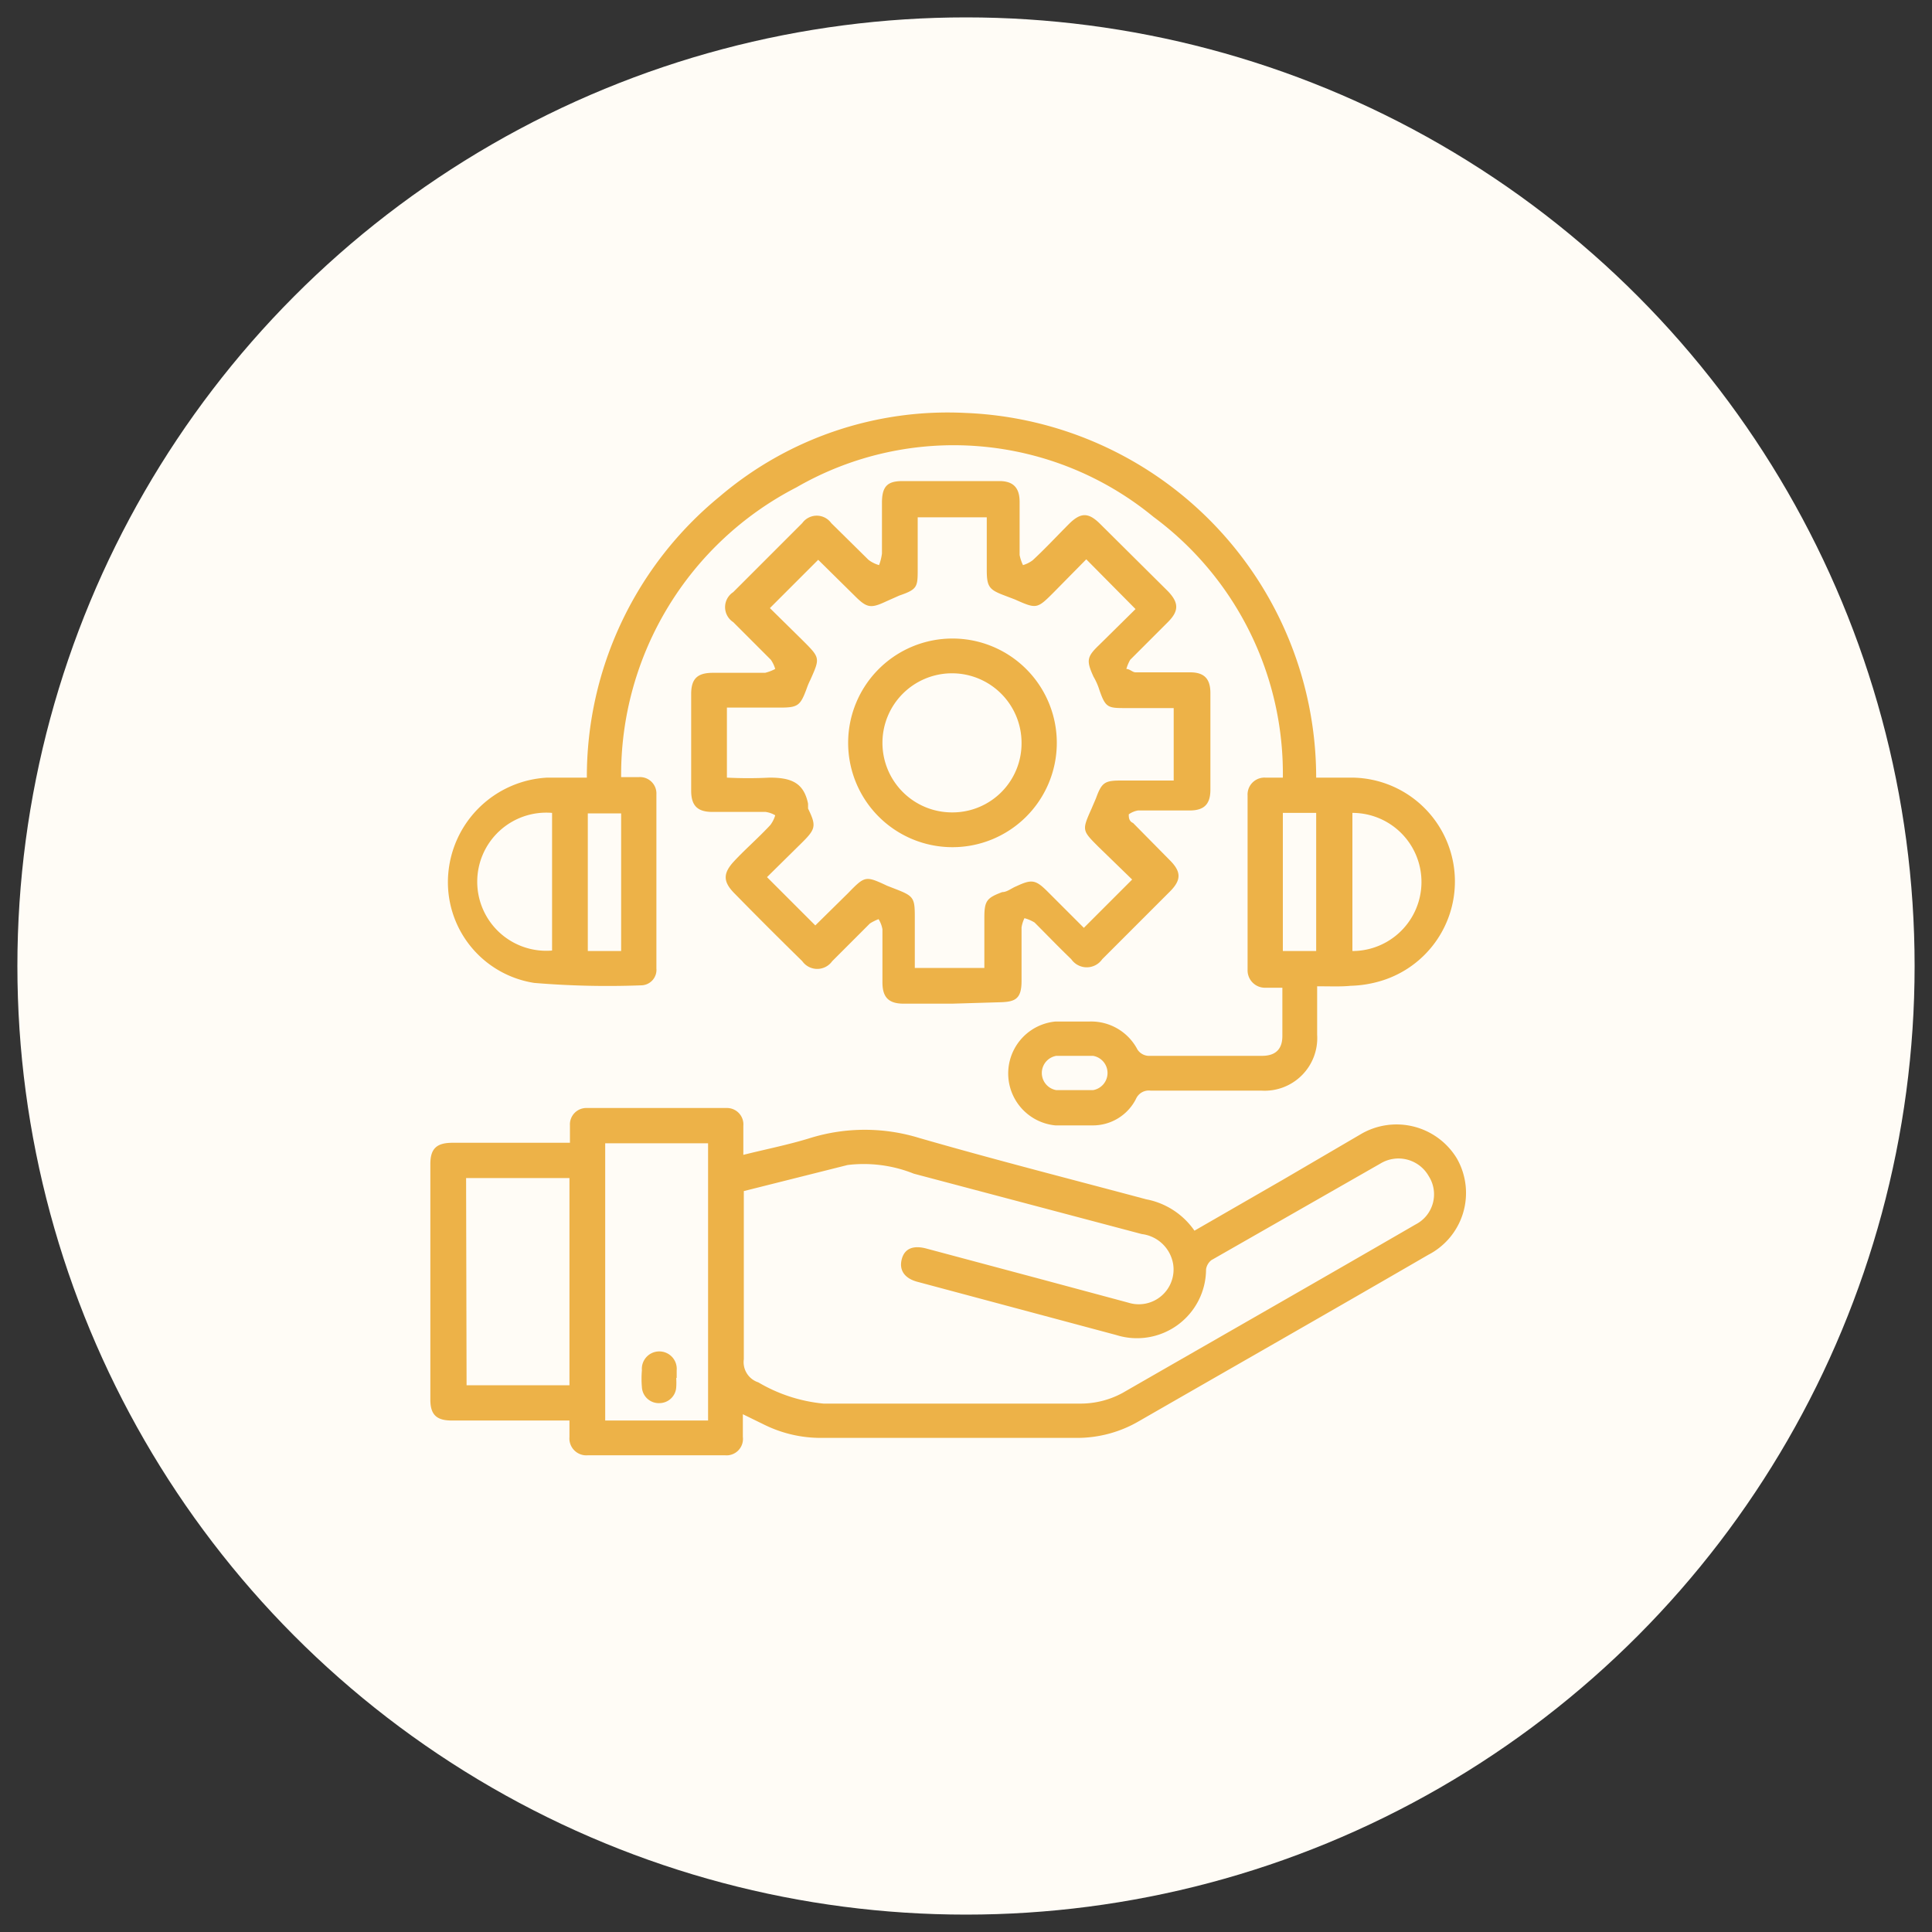
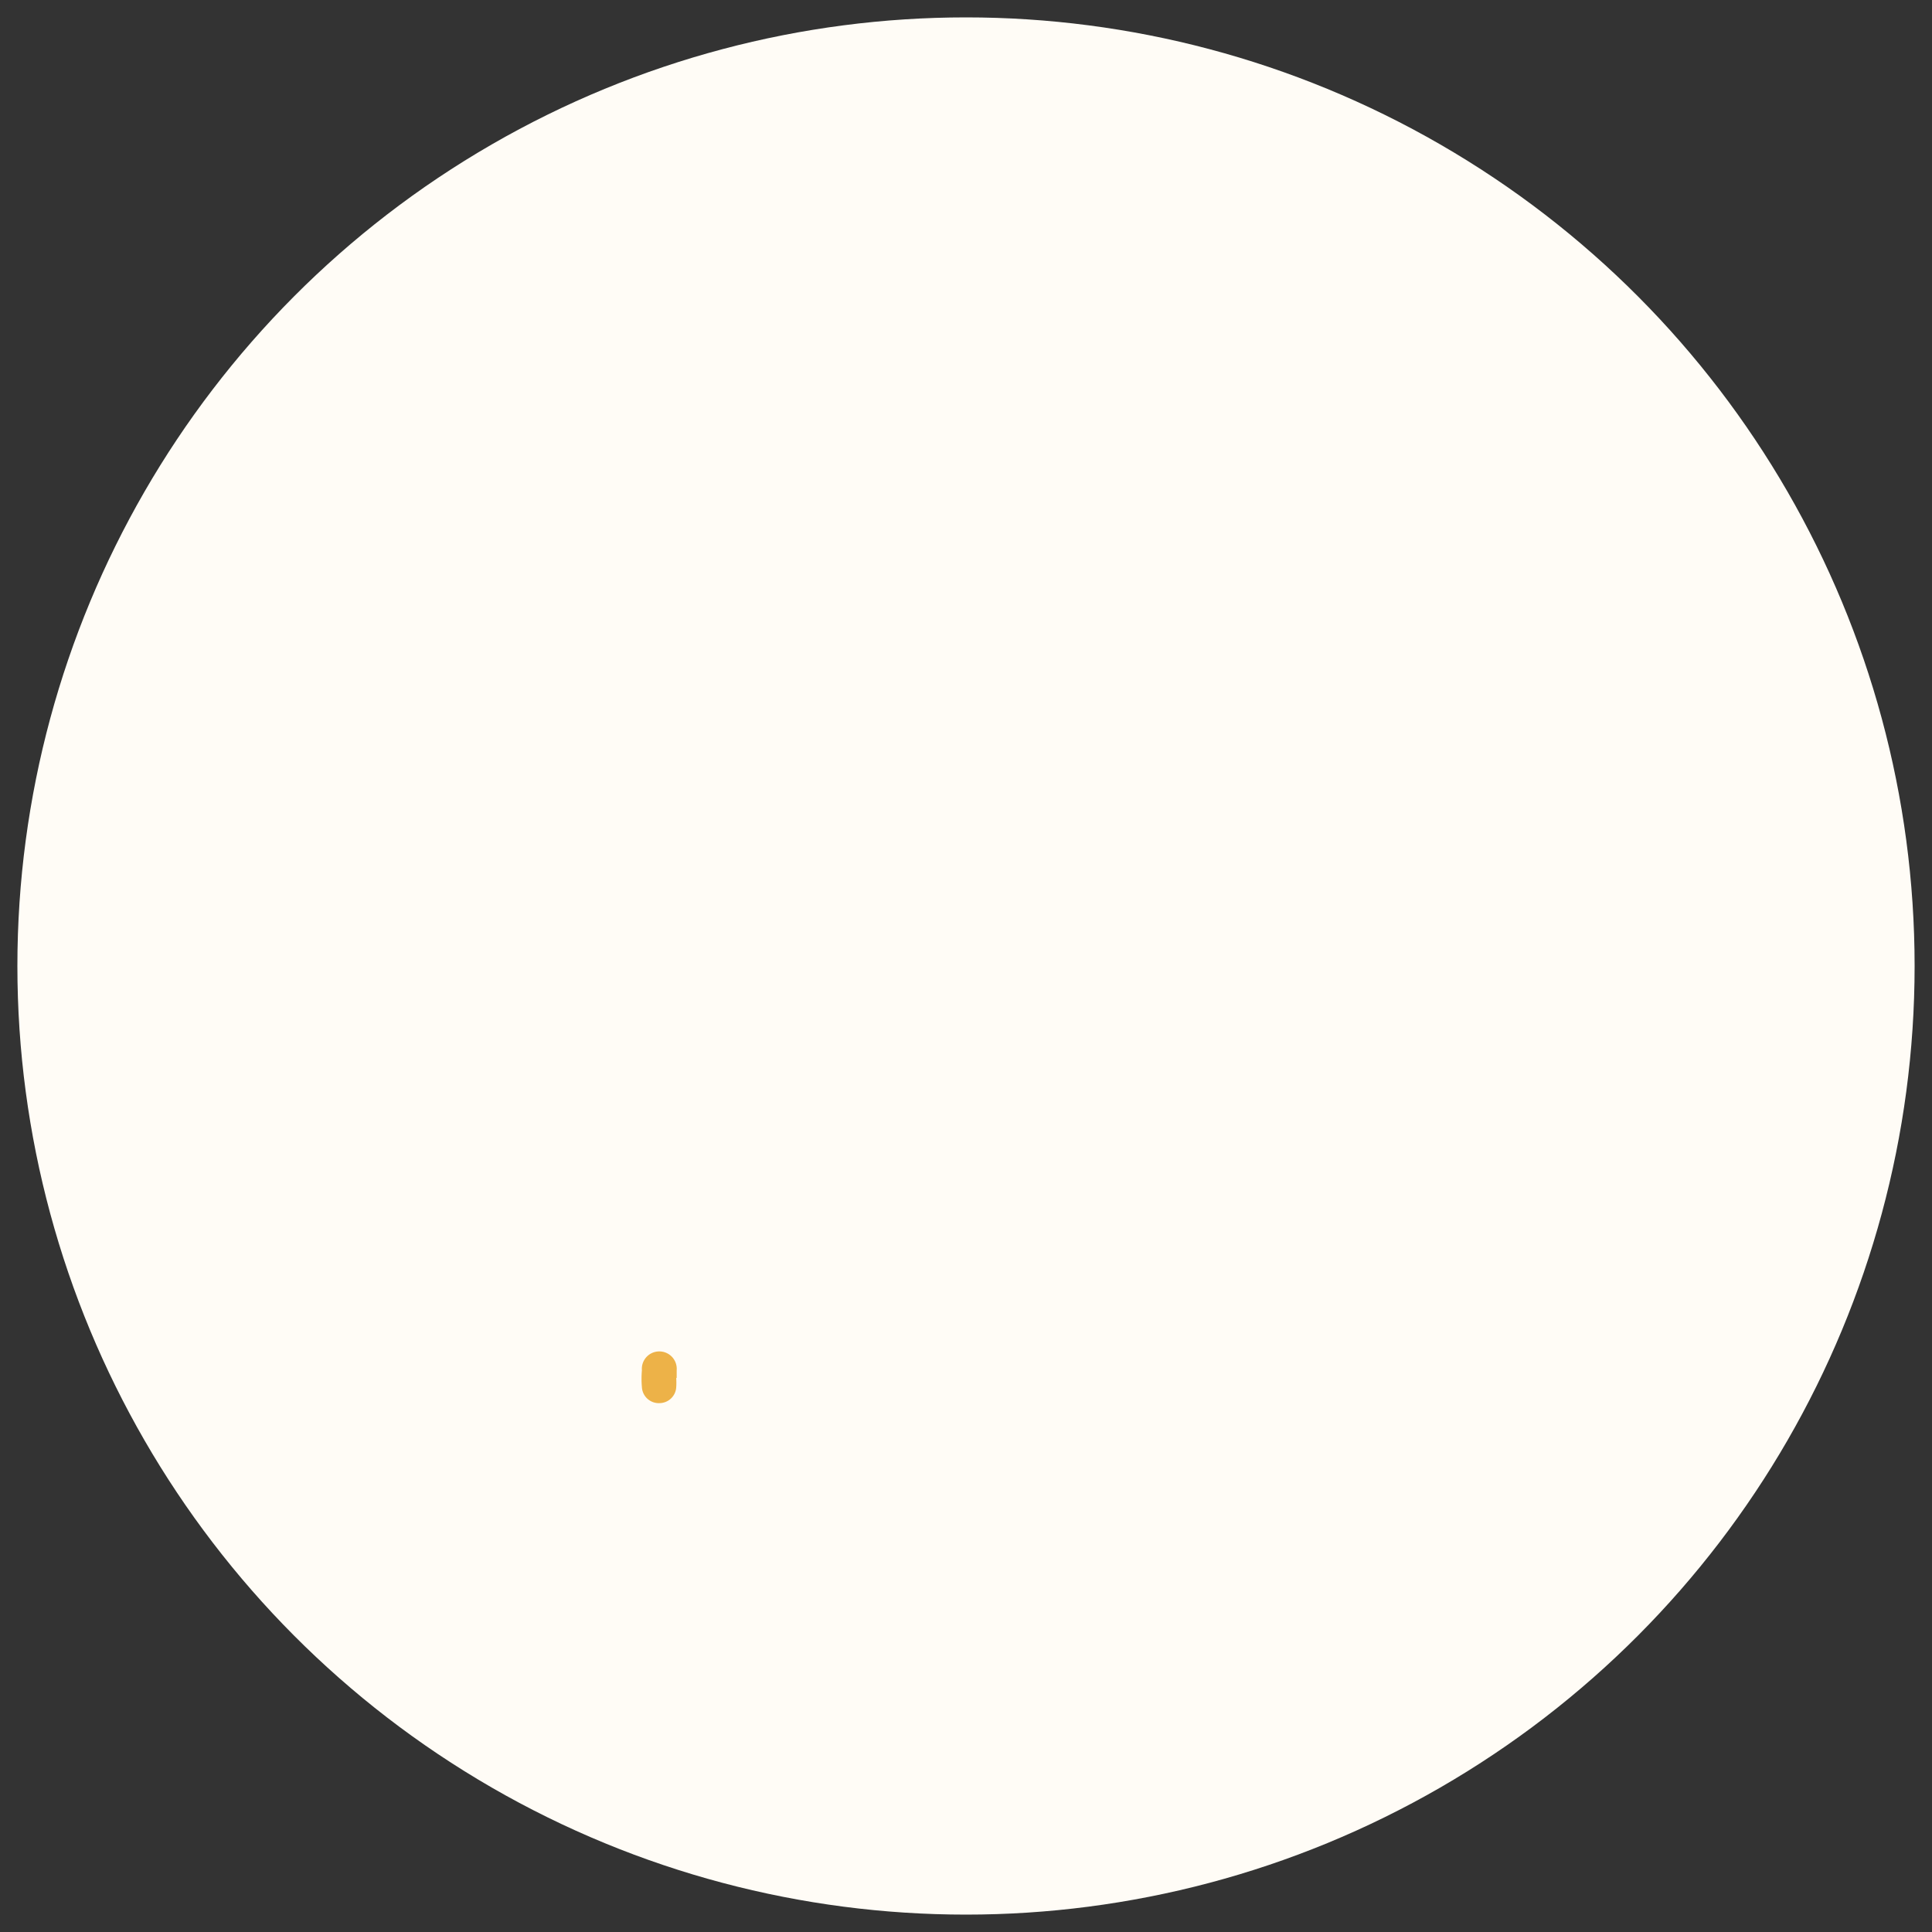
<svg xmlns="http://www.w3.org/2000/svg" id="Layer_1" data-name="Layer 1" viewBox="0 0 40 40">
  <rect x="0" y="0" width="40" height="40" fill="#333333" stroke="none" />
  <defs>
    <style>.cls-1{fill:#fffcf6;}.cls-2{fill:#edb248;}</style>
  </defs>
  <g id="maintance">
    <circle class="cls-1" cx="20" cy="20" r="19.64" />
-     <path class="cls-2" d="M24.73,25.48l1.84-1.06,1.59-.93a1.46,1.46,0,0,1,2,.49,1.44,1.44,0,0,1-.59,2c-2,1.16-4,2.3-6,3.45a2.54,2.54,0,0,1-1.29.34H17a2.64,2.64,0,0,1-1.17-.27l-.45-.22c0,.18,0,.32,0,.47a.34.34,0,0,1-.37.38c-.95,0-1.89,0-2.84,0a.35.35,0,0,1-.38-.38c0-.1,0-.2,0-.34h-.26c-.72,0-1.45,0-2.18,0-.31,0-.44-.12-.44-.43V24.1c0-.32.13-.44.46-.44H11.8c0-.13,0-.25,0-.36a.34.34,0,0,1,.35-.36c1,0,1.93,0,2.9,0a.34.34,0,0,1,.34.37c0,.1,0,.2,0,.29v.31c.48-.12.94-.21,1.39-.35a3.83,3.83,0,0,1,2.25,0c1.56.45,3.13.85,4.7,1.27A1.57,1.57,0,0,1,24.73,25.48Zm-9.33-.82v.26c0,1.07,0,2.15,0,3.22a.44.44,0,0,0,.3.48,3.26,3.26,0,0,0,1.35.44c1.77,0,3.54,0,5.31,0a1.82,1.82,0,0,0,.88-.22c2-1.15,4.05-2.32,6.07-3.49a.7.7,0,0,0,.27-1,.72.72,0,0,0-1-.26l-3.5,2a.3.3,0,0,0-.11.19,1.43,1.43,0,0,1-1.86,1.36L19,26.54c-.27-.07-.39-.24-.33-.47s.25-.29.51-.22l2.32.62,1.86.5a.72.72,0,0,0,.93-.79.75.75,0,0,0-.65-.63L18.92,24.3a2.79,2.79,0,0,0-1.37-.18Zm-.74,4.75V23.67H12.53v5.74Zm-5-.73h2.13V24.39H9.65Z" />
-     <path class="cls-2" d="M27.27,20.42v1a1.09,1.09,0,0,1-1.16,1.16H23.82a.29.29,0,0,0-.3.17,1,1,0,0,1-.91.55c-.25,0-.51,0-.76,0a1.08,1.08,0,0,1,0-2.15c.23,0,.46,0,.7,0a1.08,1.08,0,0,1,1,.58.29.29,0,0,0,.22.13h2.36c.28,0,.42-.14.42-.41v-1H26.2a.36.36,0,0,1-.37-.37V16.47a.35.35,0,0,1,.37-.37h.36a6.61,6.61,0,0,0-2.68-5.4,6.51,6.51,0,0,0-7.39-.61,6.69,6.69,0,0,0-3.63,6h.36a.34.34,0,0,1,.37.36q0,1.8,0,3.6a.32.32,0,0,1-.31.35,18.24,18.24,0,0,1-2.22-.05A2.11,2.11,0,0,1,9.28,18.1a2.17,2.17,0,0,1,2.05-2c.27,0,.54,0,.82,0a7.5,7.5,0,0,1,2.75-5.82A7.28,7.28,0,0,1,20,8.55a7.56,7.56,0,0,1,7.25,7.55H28a2.15,2.15,0,0,1,.62,4.2,2.4,2.4,0,0,1-.66.11C27.77,20.43,27.54,20.42,27.27,20.42ZM11.43,16.83a1.43,1.43,0,1,0,0,2.85Zm16.57,0v2.86a1.43,1.43,0,1,0,0-2.86ZM12.86,19.69V16.84h-.69v2.85Zm14.39,0V16.83h-.69v2.86Zm-5,2.88h.38a.36.36,0,0,0,0-.71h-.76a.36.36,0,0,0,0,.71Z" />
-     <path class="cls-2" d="M19.71,20.78h-1c-.31,0-.44-.13-.44-.44s0-.73,0-1.1a.6.6,0,0,0-.08-.21,1,1,0,0,0-.18.09l-.78.78a.38.38,0,0,1-.62,0c-.48-.47-.95-.94-1.42-1.42-.22-.23-.22-.4,0-.64s.52-.5.76-.76a.63.63,0,0,0,.1-.2.53.53,0,0,0-.2-.07h-1.1c-.31,0-.44-.13-.44-.44v-2c0-.32.13-.44.45-.44h1.08a.9.9,0,0,0,.21-.08.66.66,0,0,0-.09-.19l-.78-.78a.37.37,0,0,1,0-.62l1.43-1.43a.37.37,0,0,1,.6,0l.77.76a.65.65,0,0,0,.22.11,1.05,1.05,0,0,0,.06-.24c0-.35,0-.7,0-1.05s.12-.45.43-.45h2c.29,0,.42.14.42.43s0,.74,0,1.1a.86.86,0,0,0,.07.21.63.63,0,0,0,.2-.1c.26-.24.5-.5.75-.75s.41-.24.65,0l1.4,1.39c.23.24.23.41,0,.64l-.78.78a.84.84,0,0,0-.08.19c.07,0,.13.07.19.07h1.13c.29,0,.42.13.42.43v2c0,.3-.13.43-.43.43H23.56a.46.46,0,0,0-.19.08c0,.06,0,.14.09.18l.76.77c.24.24.24.41,0,.65l-1.4,1.4a.39.39,0,0,1-.64,0c-.26-.25-.51-.51-.76-.76a.78.78,0,0,0-.21-.09.7.7,0,0,0-.06.19c0,.37,0,.74,0,1.11s-.13.43-.43.44Zm2.78-9.2-.68.69c-.34.34-.35.34-.8.14l-.21-.08c-.32-.12-.37-.18-.37-.53V10.71H19v1.06c0,.38,0,.43-.38.56l-.27.12c-.32.15-.4.14-.65-.11l-.76-.75-1,1,.68.67c.36.36.36.36.16.81a1.54,1.54,0,0,0-.08.19c-.13.35-.18.39-.55.39H15.05V16.1a8.58,8.58,0,0,0,.88,0c.43,0,.71.09.8.54l0,.1c.17.35.16.42-.11.69l-.74.73,1,1,.68-.67c.35-.36.36-.36.81-.15l.18.07c.36.14.39.18.39.56v1.07h1.44V19c0-.35.05-.41.37-.53.1,0,.19-.08.29-.12.32-.15.4-.14.65.11l.75.75,1-1-.7-.68c-.34-.34-.34-.34-.14-.79l.09-.21c.12-.33.18-.37.52-.37h1.09V14.66H23.32c-.38,0-.43,0-.56-.38a1.31,1.31,0,0,0-.12-.27c-.15-.33-.14-.41.11-.65l.76-.75Z" />
    <path class="cls-2" d="M14,28.53a1.34,1.34,0,0,1,0,.2.35.35,0,0,1-.34.32.35.35,0,0,1-.37-.33,2,2,0,0,1,0-.35.36.36,0,0,1,.35-.39.36.36,0,0,1,.37.39v.16Z" />
-     <path class="cls-2" d="M17.56,15.37a2.16,2.16,0,1,1,2.15,2.17A2.16,2.16,0,0,1,17.56,15.37Zm3.59,0a1.44,1.44,0,1,0-1.44,1.45A1.43,1.43,0,0,0,21.15,15.37Z" />
  </g>
</svg>